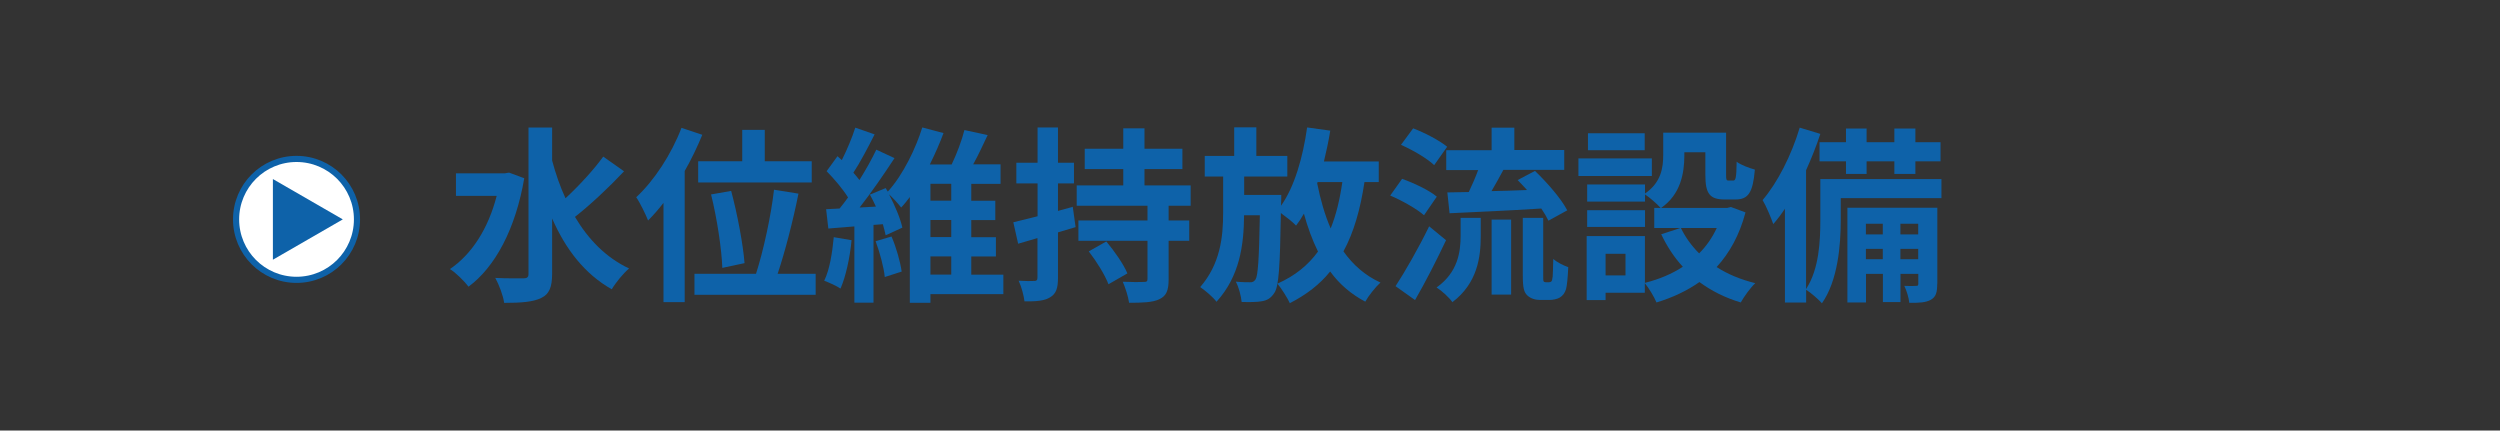
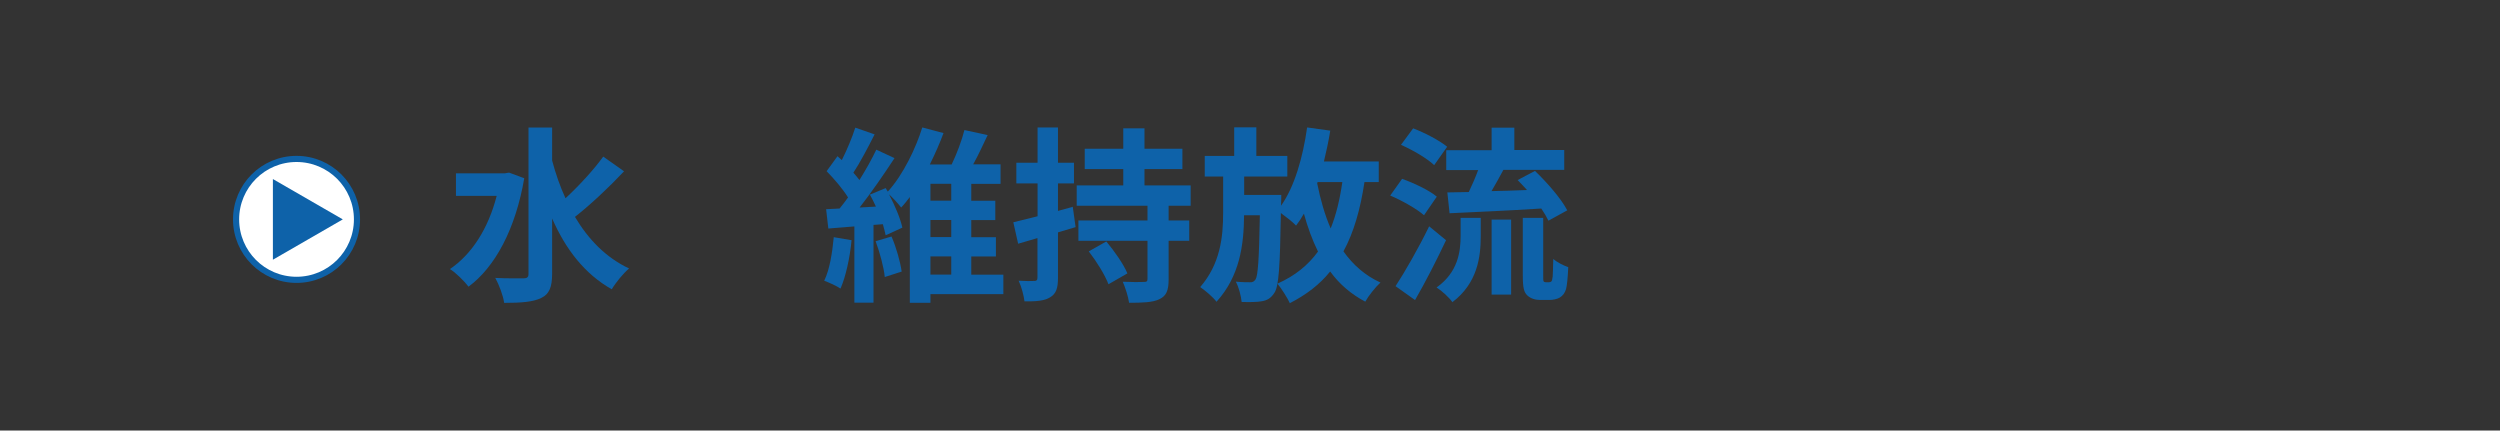
<svg xmlns="http://www.w3.org/2000/svg" id="_レイヤー_2" viewBox="0 0 248.54 42.8">
  <rect x="0" y="0" width="248.54" height="42.8" fill="#333333" stroke="none" />
  <defs>
    <style>.cls-1{fill:none;}.cls-2{fill:#fff;stroke:#0e62a9;stroke-miterlimit:10;stroke-width:.61px;}.cls-3{fill:#0e62a9;}</style>
  </defs>
  <g id="_レイヤー_1-2">
    <rect class="cls-1" width="248.54" height="42.8" />
    <path class="cls-3" d="M52.12,17.71c-.86,5.06-2.91,8.85-5.54,10.79-.39-.52-1.29-1.42-1.85-1.75,2.16-1.46,3.81-4.01,4.65-7.28h-4.05v-2.24h4.87l.41-.07,1.51.56ZM62.03,17.04c-1.49,1.59-3.36,3.34-4.87,4.52,1.33,2.24,3.08,4.05,5.38,5.13-.56.47-1.33,1.4-1.72,2.07-2.71-1.53-4.59-3.99-5.93-7.04v5.5c0,1.34-.3,2.02-1.06,2.39-.8.41-2.02.5-3.71.5-.09-.71-.52-1.83-.88-2.48,1.23.06,2.41.04,2.8.04s.5-.13.5-.45v-14.54h2.35v3.28c.35,1.31.78,2.56,1.33,3.75,1.33-1.23,2.8-2.82,3.75-4.14l2.07,1.46Z" />
-     <path class="cls-3" d="M69.82,13.4c-.49,1.19-1.08,2.43-1.75,3.6v13.04h-2.11v-9.87c-.5.65-1.01,1.23-1.53,1.75-.21-.54-.8-1.77-1.18-2.31,1.77-1.64,3.49-4.25,4.5-6.9l2.07.69ZM81.09,27.22v2.09h-12.05v-2.09h6.12c.73-2.28,1.49-5.73,1.79-8.36l2.43.39c-.54,2.71-1.34,5.79-2.07,7.97h3.79ZM73.79,16.03v-3.12h2.24v3.12h4.67v2.11h-11.29v-2.11h4.38ZM71.81,26.63c-.06-1.81-.52-4.91-1.12-7.3l2-.35c.63,2.35,1.19,5.36,1.33,7.18l-2.2.47Z" />
    <path class="cls-3" d="M84.66,23.88c-.17,1.77-.58,3.62-1.1,4.81-.37-.26-1.18-.62-1.62-.78.54-1.1.8-2.76.95-4.33l1.77.3ZM99.74,29.24h-7.24v.86h-2.05v-10.51c-.28.37-.56.73-.86,1.04-.28-.37-.8-.93-1.21-1.32.6,1.14,1.14,2.44,1.33,3.32l-1.66.76c-.06-.32-.17-.69-.28-1.1l-.93.07v7.73h-1.9v-7.58l-2.59.21-.22-1.92,1.34-.07c.28-.34.56-.71.84-1.1-.52-.84-1.38-1.85-2.13-2.61l1.08-1.49c.13.13.28.26.43.39.52-1.03,1.04-2.28,1.34-3.23l1.92.67c-.65,1.29-1.42,2.76-2.11,3.81.22.24.43.5.6.73.65-1.04,1.25-2.11,1.68-3.02l1.81.84c-1.03,1.57-2.3,3.42-3.47,4.91l1.62-.09c-.19-.41-.39-.82-.6-1.19l1.57-.65.21.35c1.51-1.64,2.8-4.33,3.43-6.38l2.11.56c-.37,1.01-.84,2.07-1.36,3.12h2.17c.5-1.03,1.01-2.39,1.27-3.42l2.31.5c-.47.99-.95,2.03-1.44,2.91h2.72v1.94h-2.91v1.68h2.39v1.92h-2.39v1.7h2.45v1.92h-2.45v1.81h3.19v1.94ZM88.63,23.51c.47,1.08.88,2.54,1.01,3.49l-1.68.54c-.09-.95-.49-2.43-.91-3.56l1.59-.47ZM92.5,18.27v1.68h2.07v-1.68h-2.07ZM94.57,21.87h-2.07v1.7h2.07v-1.7ZM92.5,27.3h2.07v-1.81h-2.07v1.81Z" />
    <path class="cls-3" d="M106.93,22.58c-.58.17-1.16.35-1.75.52v4.53c0,1.03-.19,1.57-.77,1.92-.54.35-1.36.43-2.56.41-.06-.54-.3-1.46-.58-2.05.69.04,1.32.04,1.55.02.22,0,.32-.07.32-.32v-3.94l-1.92.56-.48-2.13c.67-.17,1.49-.37,2.41-.6v-3.27h-2.11v-2.05h2.11v-3.51h2.03v3.51h1.59v2.05h-1.59v2.74l1.47-.41.28,2ZM116.18,20.45v1.47h2.05v2.02h-2.05v3.81c0,1.12-.21,1.66-.93,2-.67.32-1.68.35-3,.35-.09-.62-.37-1.49-.63-2.09.84.04,1.81.04,2.09.02.3,0,.37-.06.37-.32v-3.77h-6.87v-2.02h6.87v-1.47h-7.04v-2.02h4.63v-1.62h-3.83v-2.02h3.83v-2.03h2.11v2.03h3.77v2.02h-3.77v1.62h4.59v2.02h-2.18ZM109.99,24.01c.78.93,1.72,2.26,2.09,3.17l-1.88,1.08c-.34-.91-1.19-2.28-1.96-3.27l1.75-.99Z" />
    <path class="cls-3" d="M135.65,18.1c-.41,2.72-1.06,5-2.09,6.89.95,1.34,2.16,2.41,3.68,3.1-.5.45-1.18,1.31-1.51,1.9-1.42-.75-2.58-1.75-3.49-3-1.04,1.29-2.37,2.31-4.01,3.15-.21-.48-.84-1.47-1.23-1.94,1.74-.78,3.04-1.83,4.03-3.19-.56-1.14-1.03-2.41-1.4-3.77-.24.43-.5.82-.78,1.19-.3-.34-.99-.86-1.51-1.25-.09,5.28-.19,7.32-.67,7.97-.35.52-.71.71-1.23.8-.49.09-1.23.09-2,.07-.06-.6-.28-1.46-.58-2.02.6.06,1.12.06,1.42.06.22.02.39-.06.54-.28.24-.37.35-1.96.43-6.38h-1.57c-.02,2.95-.43,6.06-2.74,8.6-.37-.49-1.08-1.08-1.62-1.46,2-2.31,2.28-4.98,2.28-7.39v-3.6h-1.83v-2.05h2.93v-2.84h2.2v2.84h3.08v2.05h-4.29v1.83h3.69s0,.63-.02.88v.19c1.34-1.9,2.17-4.8,2.59-7.78l2.3.32c-.17,1.05-.39,2.07-.63,3.06h5.45v2.05h-1.4ZM130.95,18.23c.32,1.6.75,3.12,1.34,4.48.54-1.34.91-2.87,1.16-4.61h-2.46l-.04.13Z" />
    <path class="cls-3" d="M141.57,21.4c-.71-.63-2.18-1.46-3.36-1.96l1.18-1.66c1.16.41,2.71,1.14,3.45,1.77l-1.27,1.85ZM143.76,23.88c-.93,1.98-2.03,4.12-3.08,5.95l-1.94-1.38c.93-1.42,2.28-3.77,3.34-5.95l1.68,1.38ZM142.58,16.42c-.67-.65-2.13-1.51-3.3-2.02l1.21-1.64c1.14.43,2.63,1.21,3.38,1.83l-1.29,1.83ZM145.21,21.66h2v1.81c0,2.07-.32,4.68-2.82,6.57-.32-.47-1.06-1.14-1.57-1.46,2.15-1.53,2.39-3.58,2.39-5.19v-1.74ZM148.29,14.91v-2.22h2.26v2.22h4.96v1.98h-6.05c-.39.73-.8,1.46-1.18,2.11,1.12-.02,2.33-.06,3.53-.11-.32-.34-.63-.69-.93-.99l1.72-.91c1.21,1.16,2.61,2.76,3.21,3.92l-1.87,1.03c-.17-.35-.41-.77-.71-1.21-3.25.21-6.66.35-9.12.47l-.22-2.07c.63-.02,1.34-.02,2.13-.04.32-.67.67-1.46.93-2.18h-3.17v-1.98h4.52ZM148.29,21.83h1.94v7.46h-1.94v-7.46ZM153.97,28.06c.09,0,.19-.02.24-.07.08-.04.11-.19.15-.48.02-.28.04-.93.06-1.77.35.32.99.65,1.49.82-.04.84-.11,1.79-.22,2.18-.13.41-.32.65-.62.84-.24.15-.69.24-1.03.24h-.95c-.45,0-.95-.15-1.27-.47-.3-.3-.43-.69-.43-1.96v-5.73h2.03v5.79c0,.28,0,.45.04.52.04.06.13.09.21.09h.3Z" />
-     <path class="cls-3" d="M164.22,17.5h-7.3v-1.75h7.3v1.75ZM173.53,21.12c-.6,2.26-1.59,4.03-2.87,5.43,1.1.71,2.41,1.25,3.84,1.6-.49.47-1.12,1.34-1.44,1.92-1.57-.47-2.93-1.16-4.11-2.03-1.25.88-2.69,1.55-4.27,2.03-.22-.54-.75-1.42-1.16-1.92v.95h-3.9v.73h-1.88v-6.36h5.79v4.65c1.4-.35,2.67-.88,3.77-1.6-.86-.93-1.57-2.02-2.15-3.23l1.9-.62h-2.59v-2h.63c-.32-.37-1.1-1.05-1.55-1.34v.71h-5.75v-1.7h5.75v.9c1.61-1.1,1.81-2.58,1.81-3.83v-2.22h6.25v4.18c0,.52.04.58.24.58h.47c.24,0,.32-.24.34-1.87.41.32,1.27.63,1.81.78-.19,2.31-.67,2.97-1.92,2.97h-1.08c-1.49,0-1.92-.58-1.92-2.43v-2.26h-2.09v.32c0,1.75-.37,3.88-2.31,5.21h6.57l.37-.09,1.46.54ZM163.54,22.56h-5.75v-1.66h5.75v1.66ZM163.51,14.93h-5.64v-1.68h5.64v1.68ZM161.6,25.23h-1.98v2.15h1.98v-2.15ZM167.11,22.67c.45.93,1.06,1.77,1.81,2.52.73-.73,1.31-1.57,1.75-2.52h-3.56Z" />
-     <path class="cls-3" d="M193.02,19.7h-10.02v2.2c0,2.43-.28,5.99-1.87,8.25-.32-.37-1.14-1.08-1.57-1.34v1.27h-2.11v-9.33c-.37.56-.77,1.08-1.16,1.53-.17-.52-.71-1.81-1.06-2.39,1.49-1.74,2.87-4.46,3.69-7.2l2.05.62c-.39,1.19-.88,2.43-1.42,3.62v11.81c1.31-2,1.42-4.81,1.42-6.87v-4.07h12.04v1.9ZM183.52,14.14v-1.36h2.05v1.36h2.76v-1.36h2.09v1.36h2.5v1.9h-2.5v1.25h-2.09v-1.25h-2.76v1.25h-2.05v-1.25h-2.63v-1.9h2.63ZM192.59,28.21c0,.84-.11,1.29-.63,1.59-.5.28-1.18.32-2.15.3-.04-.5-.26-1.19-.49-1.68.52.02.99.02,1.18,0,.17,0,.21-.04.21-.22v-.97h-1.77v2.8h-1.75v-2.8h-1.68v2.84h-1.85v-9.42h8.94v7.58ZM185.5,22.24v1.06h1.68v-1.06h-1.68ZM187.18,25.77v-1.03h-1.68v1.03h1.68ZM188.93,22.24v1.06h1.77v-1.06h-1.77ZM190.7,25.77v-1.03h-1.77v1.03h1.77Z" />
    <circle class="cls-2" cx="29.48" cy="21.81" r="6.01" />
    <path class="cls-3" d="M34.08,21.81l-6.95,4.01v-8.02l6.95,4.01Z" />
  </g>
</svg>